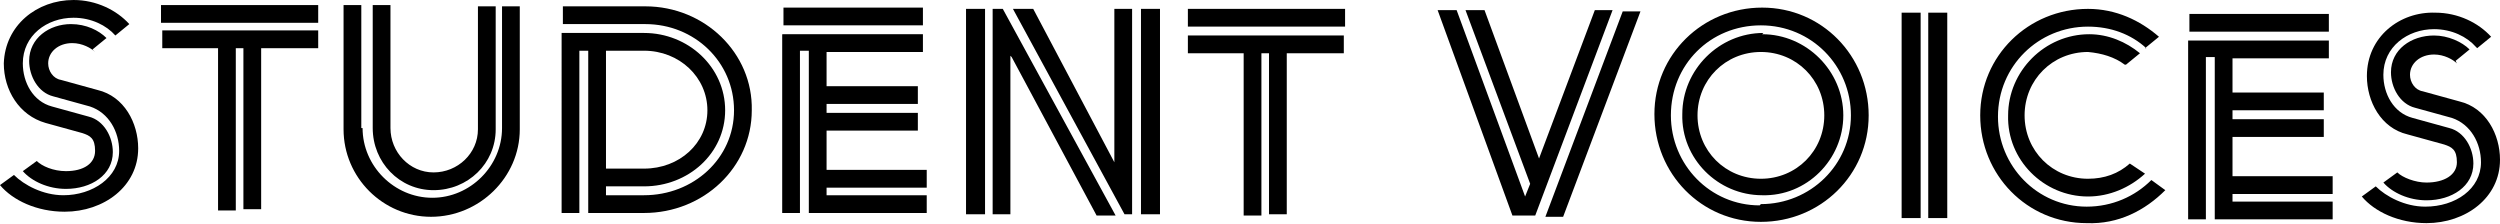
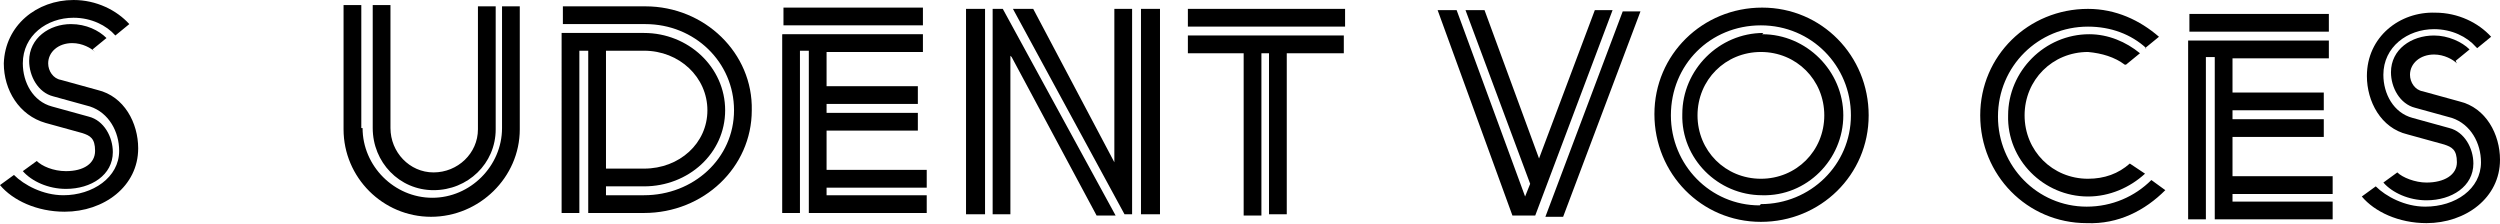
<svg xmlns="http://www.w3.org/2000/svg" id="_レイヤー_2" version="1.1" viewBox="0 0 197.2 17.7">
  <defs>
    <style>
      .st0 {
        fill: none;
      }
    </style>
  </defs>
  <g id="moji">
    <g>
      <path d="M7.5,4.1c-.3-.3-1-.7-1.8-.7-1.1,0-1.9.7-1.9,1.6,0,.6.4,1.2,1,1.3l2.9.8c2.1.5,3.2,2.6,3.2,4.6,0,3-2.7,5-5.8,5-2.2,0-4.1-.9-5.1-2.1l1.1-.8c.8.8,2.3,1.6,3.9,1.6,2.3,0,4.4-1.4,4.4-3.5,0-1.5-.8-3-2.3-3.5l-2.9-.8c-1.2-.3-1.9-1.6-1.9-2.8,0-1.8,1.6-2.9,3.3-2.9,1.2,0,2.2.5,2.8,1.1l-1.1.9h0ZM9.1,2.8c-.7-.8-1.9-1.4-3.3-1.4-2.1,0-4,1.4-4,3.6,0,1.5.8,3,2.3,3.4l2.9.8c1.2.3,1.9,1.6,1.9,2.8,0,1.8-1.7,2.9-3.7,2.9-1.4,0-2.7-.6-3.4-1.4l1.1-.8c.4.4,1.3.8,2.3.8,1.4,0,2.3-.6,2.3-1.6s-.4-1.2-1-1.4l-2.9-.8C1.5,9.1.3,7.1.3,5,.4,2,2.9,0,5.8,0,7.6,0,9.2.8,10.2,1.9l-1.1.9h0Z" />
-       <path d="M12.7,2.4h12.4v1.4h-4.5s0,12.7,0,12.7h-1.4V3.8c0,0-.6,0-.6,0v12.8h-1.4V3.8c0,0-4.4,0-4.4,0,0,0,0-1.4,0-1.4ZM12.7.4h12.4v1.4h-12.4c0,0,0-1.4,0-1.4Z" />
      <path d="M28.6,10.1c0,3,2.5,5.5,5.5,5.5,3,0,5.5-2.5,5.5-5.5V.5h1.4v9.7c0,3.8-3.2,6.9-7,6.9-3.8,0-6.9-3.1-6.9-6.9V.4h1.4v9.7s0,0,0,0ZM30.8.4v9.7c0,1.9,1.5,3.5,3.4,3.5s3.5-1.5,3.5-3.4V.5h1.4v9.7c0,2.7-2.2,4.8-4.9,4.8s-4.8-2.2-4.8-4.9V.4h1.4,0Z" />
      <path d="M46.4,4h-.7v12.8h-1.4V2.6c0,0,6.5,0,6.5,0,3.5,0,6.4,2.7,6.4,6.1,0,3.4-2.9,6-6.4,6h-3v.7h3c3.9,0,7.1-2.9,7.1-6.7,0-3.8-3.1-6.8-7-6.8h-6.5V.5h6.5c4.7,0,8.5,3.7,8.4,8.2,0,4.5-3.8,8.1-8.5,8.1h-4.4s0-12.8,0-12.8h0ZM47.8,4v9.3s3,0,3,0c2.8,0,5-2,5-4.6,0-2.6-2.2-4.7-5-4.7h-3Z" />
      <path d="M61.8,2.7h11v1.4h-7.6s0,2.7,0,2.7h7.2v1.4h-7.2s0,.7,0,.7h7.2v1.4h-7.2s0,3.1,0,3.1h7.9v1.4h-7.9s0,.6,0,.6h7.9v1.4h-9.3s0-12.8,0-12.8h-.7v12.8h-1.4s0-14.1,0-14.1ZM61.8.6h11v1.4h-11s0-1.4,0-1.4Z" />
      <path d="M76.3.7h1.4v16.2h-1.5s0-16.2,0-16.2ZM79.7,4.4v12.5h-1.4V.7h.8l8.9,16.3h-1.5l-6.7-12.5h0ZM79.9.7h1.6l6.4,12.1V.7h1.4v16.2h-.6L79.9.7ZM90.1.7h1.4v16.2h-1.5s0-16.2,0-16.2Z" />
      <path d="M93.6,2.8h12.4v1.4h-4.5s0,12.7,0,12.7h-1.4V4.2c0,0-.6,0-.6,0v12.8h-1.4V4.2c0,0-4.4,0-4.4,0,0,0,0-1.4,0-1.4ZM93.7.7h12.4v1.4h-12.4V.7Z" />
      <path d="M113.4.8h1.5l5.4,14.7.4-1-5.1-13.7h1.5l4.3,11.7,4.4-11.7h1.4l-6.1,16.2h-1.8L113.4.8ZM123.4,17.1h-1.5l6.1-16.2h1.4l-6.1,16.2h0Z" />
      <path d="M139,.6c4.7,0,8.4,3.8,8.4,8.5,0,4.7-3.8,8.4-8.5,8.4s-8.4-3.8-8.4-8.5,3.8-8.4,8.5-8.4ZM138.9,16.1c3.9,0,7.1-3.1,7.1-7,0-3.9-3.1-7.1-7.1-7.1s-7.1,3.1-7.1,7.1c0,3.9,3.1,7.1,7,7.1h0ZM139,2.7c3.5,0,6.4,2.9,6.4,6.4s-2.9,6.4-6.4,6.3c-3.5,0-6.4-2.9-6.3-6.4,0-3.5,2.9-6.4,6.4-6.4ZM138.9,14.1c2.8,0,5-2.2,5-5,0-2.8-2.2-5-5-5-2.8,0-5,2.2-5,5,0,2.8,2.2,5,5,5h0Z" />
-       <path d="M150.1,1h1.4v16.2h-1.5s0-16.2,0-16.2ZM152.2,1h1.4v16.2h-1.5s0-16.2,0-16.2Z" />
      <path d="M169.3,3.8c-1.2-1.1-2.8-1.7-4.6-1.7-3.9,0-7.1,3.1-7.1,7.1,0,3.9,3.1,7.1,7,7.1,2,0,3.8-.8,5.1-2.1l1.1.8c-1.6,1.6-3.7,2.7-6.2,2.6-4.7,0-8.4-3.8-8.4-8.5s3.8-8.4,8.5-8.4c2.2,0,4.1.9,5.6,2.2l-1.1.9h0ZM167.6,5.1c-.8-.6-1.8-.9-2.9-1-2.8,0-5,2.2-5,5s2.2,5,5,5c1.3,0,2.4-.4,3.3-1.2l1.2.8c-1.2,1.1-2.8,1.8-4.5,1.8-3.5,0-6.4-2.9-6.3-6.4,0-3.5,2.9-6.4,6.4-6.4,1.5,0,2.9.6,4,1.5l-1.1.9h0Z" />
      <path d="M172.7,3.2h11v1.4h-7.6s0,2.7,0,2.7h7.2v1.4h-7.2s0,.7,0,.7h7.2v1.4h-7.2s0,3.1,0,3.1h7.9v1.4h-7.9s0,.6,0,.6h7.9v1.4h-9.3s0-12.8,0-12.8h-.7v12.8h-1.4V3.2c0,0,0,0,0,0ZM172.7,1.1h11v1.4h-11v-1.4Z" />
      <path d="M193.8,5c-.3-.3-1-.7-1.8-.7-1.1,0-1.9.7-1.9,1.6,0,.6.4,1.2,1,1.3l2.9.8c2.1.5,3.2,2.6,3.2,4.6,0,3-2.7,5-5.8,5-2.2,0-4.1-.9-5.1-2.1l1.1-.8c.8.8,2.3,1.6,3.9,1.6,2.4,0,4.4-1.4,4.4-3.5,0-1.5-.8-3-2.3-3.5l-2.9-.8c-1.2-.3-1.9-1.6-1.9-2.8,0-1.8,1.6-2.9,3.4-2.9,1.1,0,2.2.5,2.8,1.1l-1.1.9h0ZM195.3,3.7c-.7-.8-1.9-1.4-3.3-1.4-2.1,0-4,1.4-4,3.6,0,1.5.8,3,2.3,3.4l2.9.8c1.2.3,1.9,1.6,1.9,2.8,0,1.8-1.7,2.9-3.7,2.9-1.4,0-2.7-.6-3.4-1.4l1.1-.8c.4.4,1.4.8,2.3.8,1.4,0,2.4-.6,2.4-1.6s-.4-1.2-1-1.4l-2.9-.8c-2.1-.5-3.2-2.6-3.2-4.6,0-3.1,2.6-5.1,5.4-5,1.8,0,3.4.8,4.4,1.9l-1.1.9h0Z" />
    </g>
    <rect class="st0" x=".3" y="5" width="208.9" height="4.4" />
  </g>
</svg>